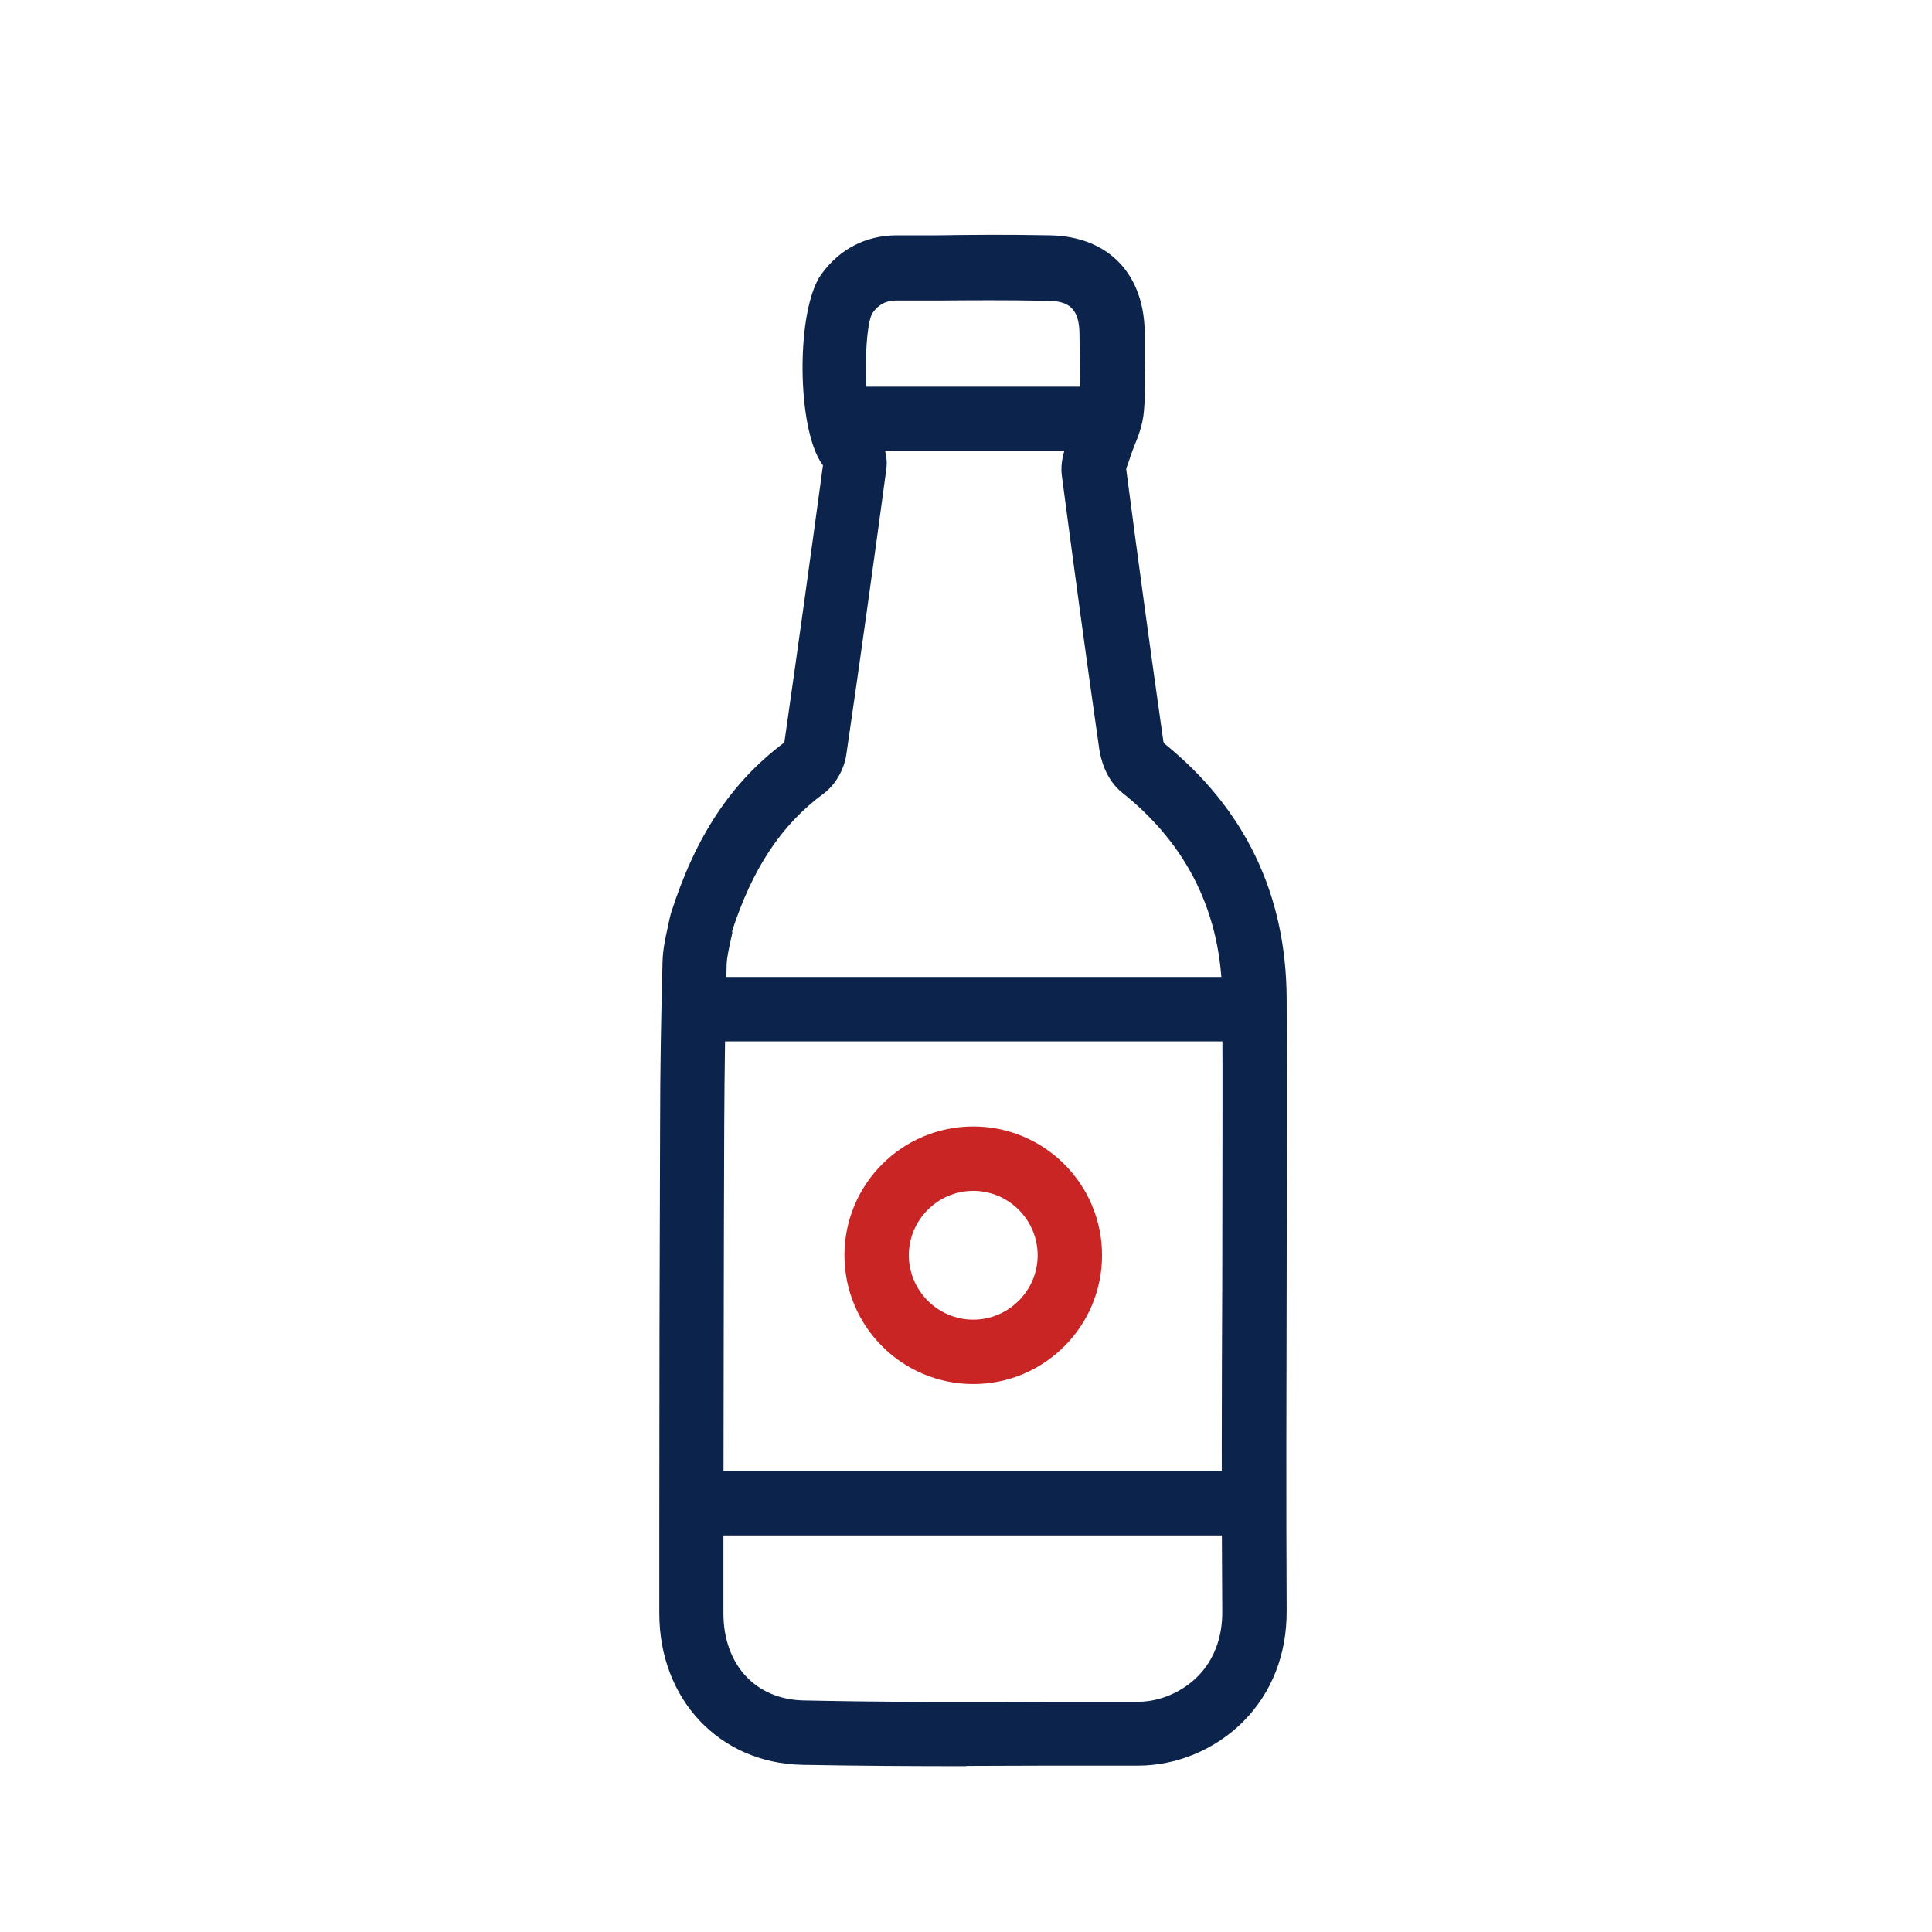
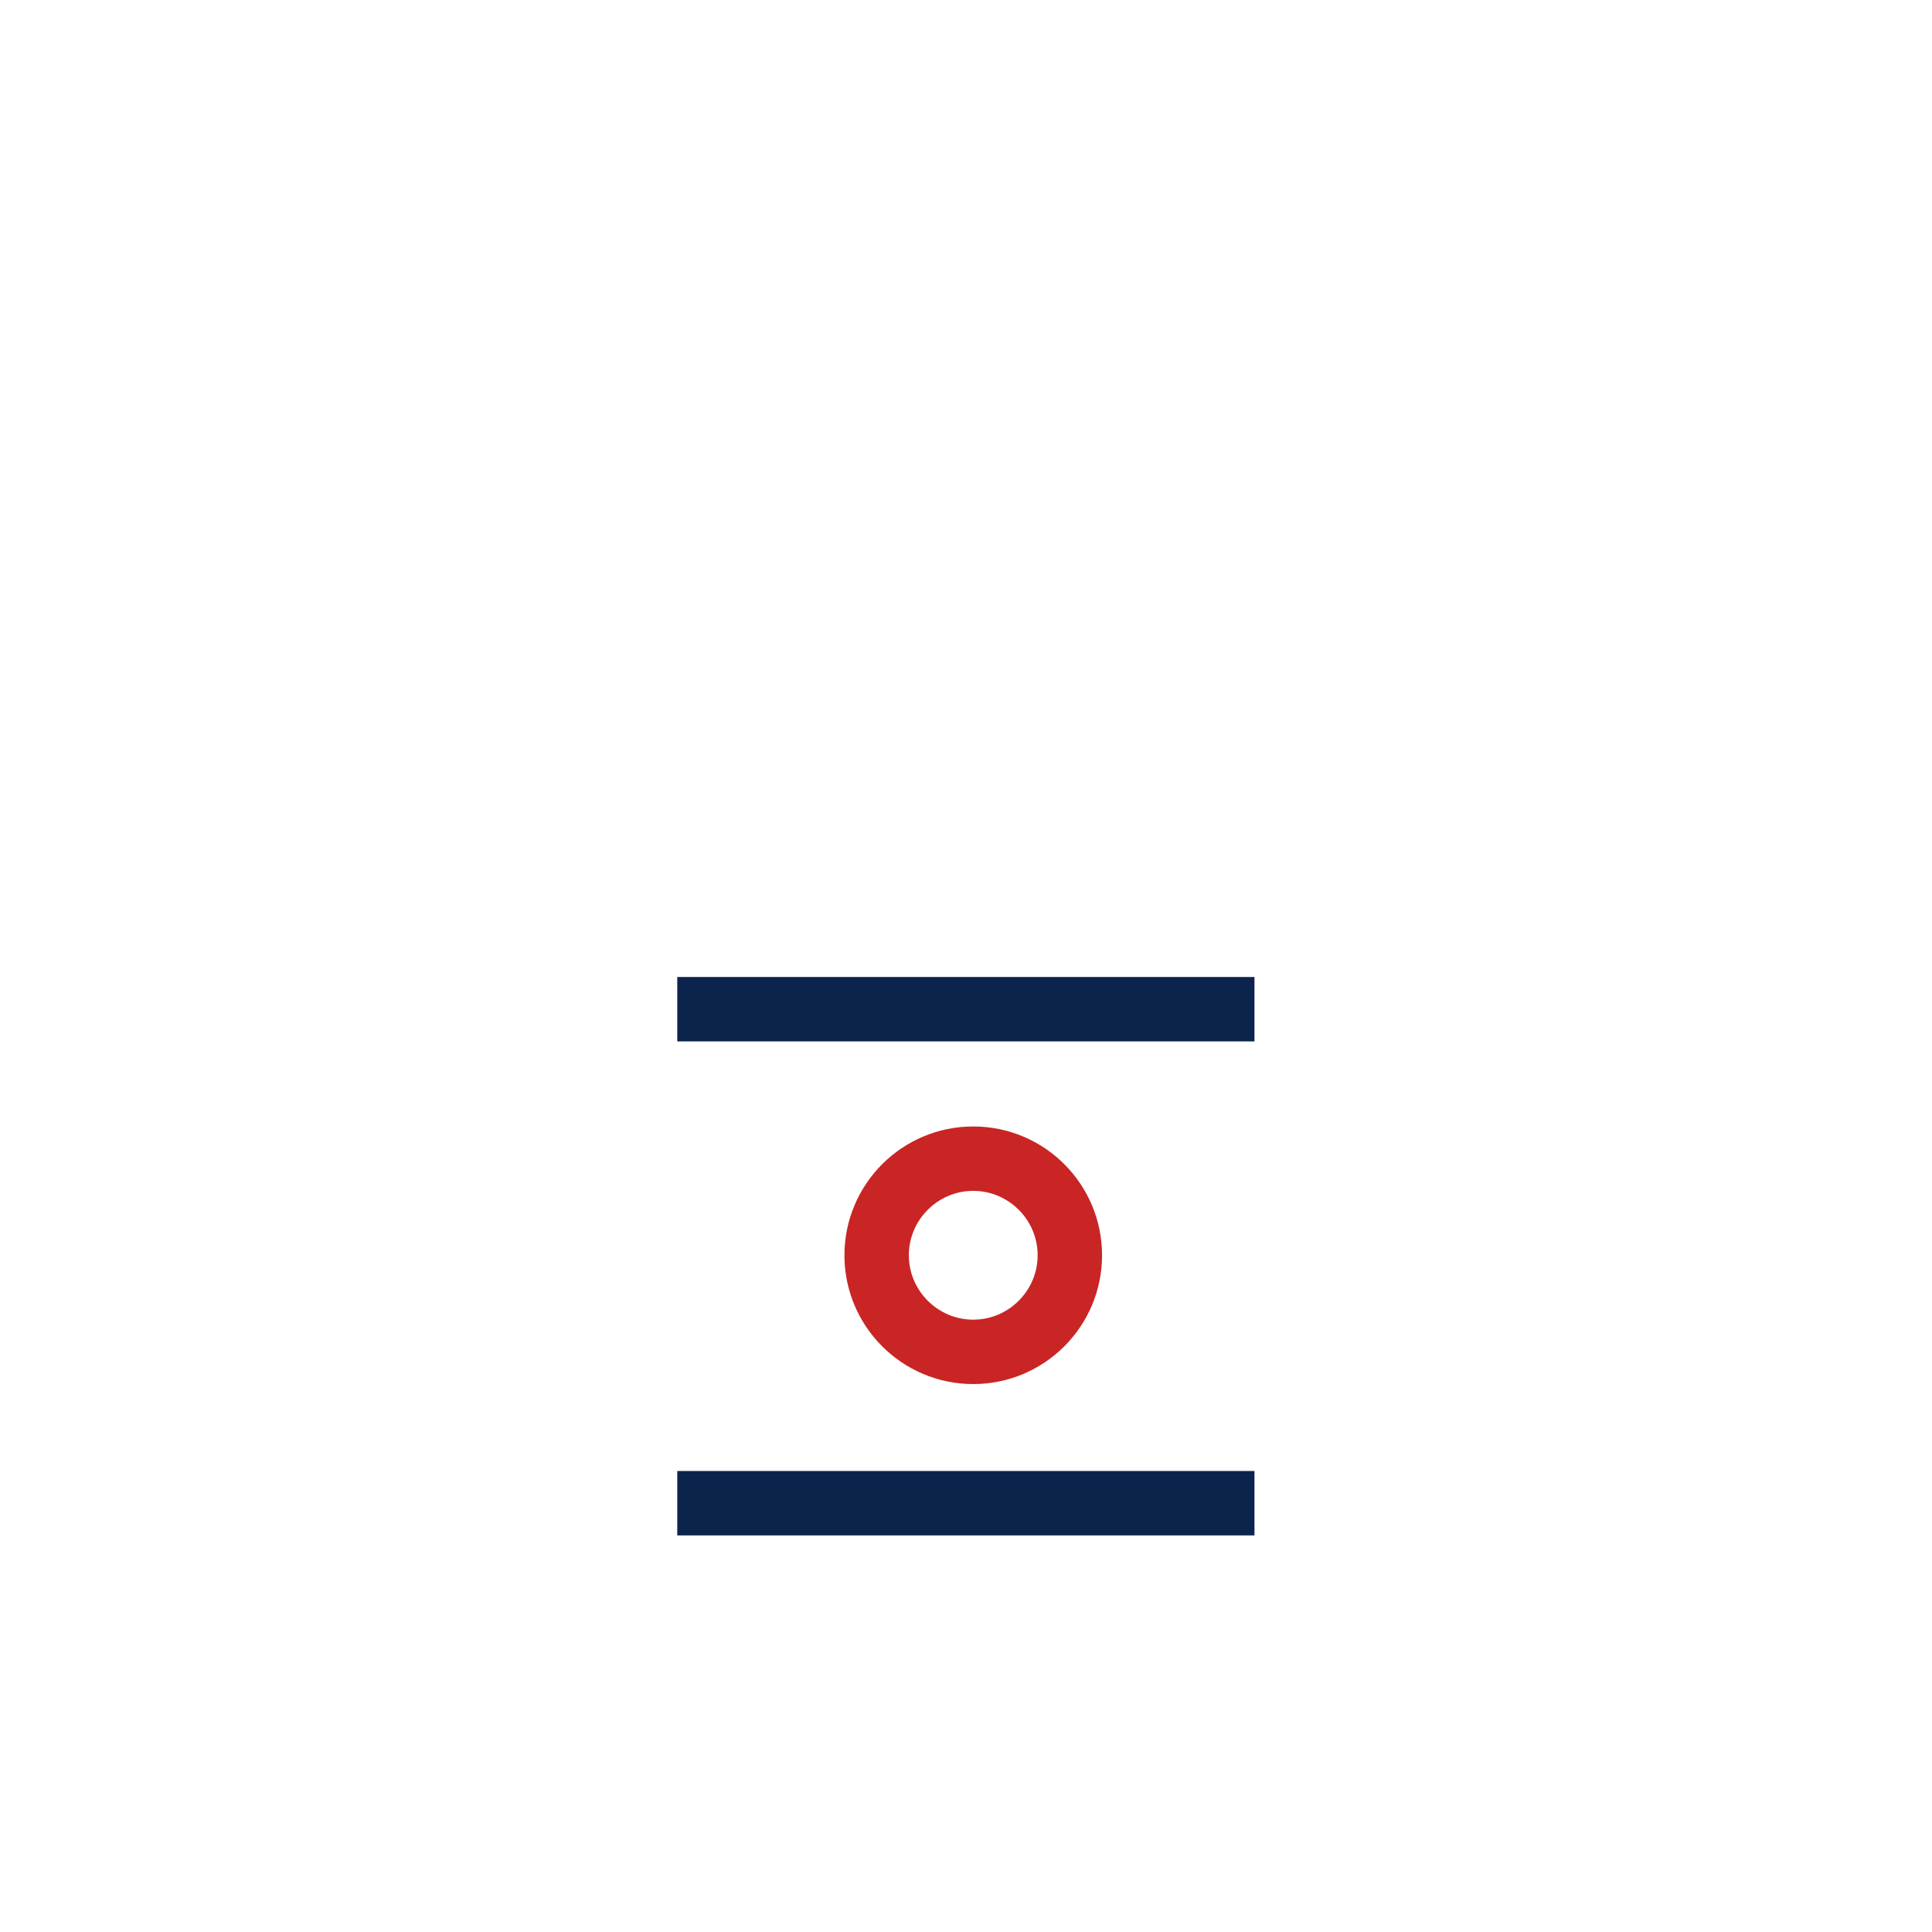
<svg xmlns="http://www.w3.org/2000/svg" width="72" height="72" viewBox="0 0 72 72" fill="none">
-   <path d="M36.02 65.82C34.06 65.82 32.08 65.81 29.9 65.77C26.81 65.71 24.57 63.33 24.57 60.12V57.09C24.57 52.04 24.58 47 24.6 41.95C24.6 39.81 24.64 37.82 24.69 35.87C24.7 35.39 24.8 34.94 24.88 34.58C24.91 34.45 24.93 34.33 24.96 34.21L25 34.05C25.91 31.18 27.25 29.15 29.23 27.67C29.72 24.26 30.2 20.8 30.67 17.34C30.66 17.33 30.65 17.31 30.64 17.3C29.68 15.96 29.66 11.53 30.61 10.22C31.29 9.28 32.26 8.78 33.39 8.77H34.92C36.32 8.75 37.48 8.74 39.13 8.77C41.33 8.81 42.68 10.24 42.66 12.5C42.66 12.81 42.66 13.12 42.66 13.44C42.67 14.05 42.69 14.67 42.63 15.32C42.59 15.83 42.42 16.26 42.26 16.65C42.21 16.79 42.15 16.93 42.11 17.07C42.08 17.15 42.05 17.24 42.02 17.33C42 17.38 41.98 17.43 41.97 17.48C42.41 20.85 42.87 24.22 43.35 27.59C43.35 27.63 43.37 27.67 43.38 27.7C46.39 30.13 47.93 33.32 47.95 37.2C47.97 40.71 47.95 44.22 47.95 47.72C47.94 51.82 47.93 55.92 47.95 60.02C47.96 61.65 47.4 63.08 46.33 64.16C45.29 65.2 43.86 65.8 42.41 65.8H39.04C38.02 65.8 37.02 65.81 36.01 65.81L36.02 65.82ZM27.3 34.71C27.28 34.83 27.25 34.96 27.22 35.09C27.16 35.38 27.09 35.68 27.08 35.94C27.03 37.87 27 39.84 26.99 41.96C26.97 47 26.97 52.05 26.96 57.09V60.12C26.96 62.03 28.15 63.33 29.94 63.37C33.21 63.44 36.04 63.43 39.04 63.42H42.41C43.22 63.42 44.05 63.06 44.63 62.48C45.24 61.87 45.56 61.02 45.55 60.05C45.52 55.94 45.53 51.84 45.55 47.73C45.55 44.23 45.57 40.73 45.55 37.22C45.53 34.08 44.28 31.5 41.82 29.54C41.17 29.02 41.01 28.19 40.97 27.94C40.48 24.53 40.02 21.12 39.57 17.71C39.51 17.22 39.66 16.8 39.76 16.52L39.81 16.37C39.87 16.17 39.95 15.98 40.02 15.79C40.12 15.54 40.21 15.31 40.22 15.15C40.26 14.63 40.25 14.09 40.24 13.52C40.24 13.18 40.23 12.85 40.23 12.51C40.24 11.45 39.79 11.22 39.05 11.21C37.43 11.18 36.28 11.19 34.9 11.2H33.36C33 11.21 32.74 11.35 32.51 11.67C32.18 12.28 32.19 15.2 32.54 15.92C32.64 16.02 32.78 16.2 32.87 16.45C32.97 16.72 33.09 17.07 33.03 17.49C32.55 21.04 32.06 24.58 31.54 28.12C31.46 28.68 31.13 29.25 30.7 29.57C29.12 30.73 28.03 32.38 27.27 34.74L27.3 34.71Z" fill="#0C234C" />
  <path d="M46.75 36.41H25.24V38.81H46.75V36.41Z" fill="#0C234C" />
-   <path d="M41.44 14.41H31.61V16.81H41.44V14.41Z" fill="#0C234C" />
  <path d="M46.75 54.82H25.24V57.22H46.75V54.82Z" fill="#0C234C" />
  <path d="M36.27 51.58C33.62 51.58 31.47 49.43 31.47 46.78C31.47 44.13 33.62 41.98 36.27 41.98C38.92 41.98 41.07 44.13 41.07 46.78C41.07 49.43 38.92 51.58 36.27 51.58ZM36.27 44.38C34.95 44.38 33.87 45.46 33.87 46.78C33.87 48.1 34.95 49.18 36.27 49.18C37.59 49.18 38.67 48.1 38.67 46.78C38.67 45.46 37.59 44.38 36.27 44.38Z" fill="#C92525" />
</svg>